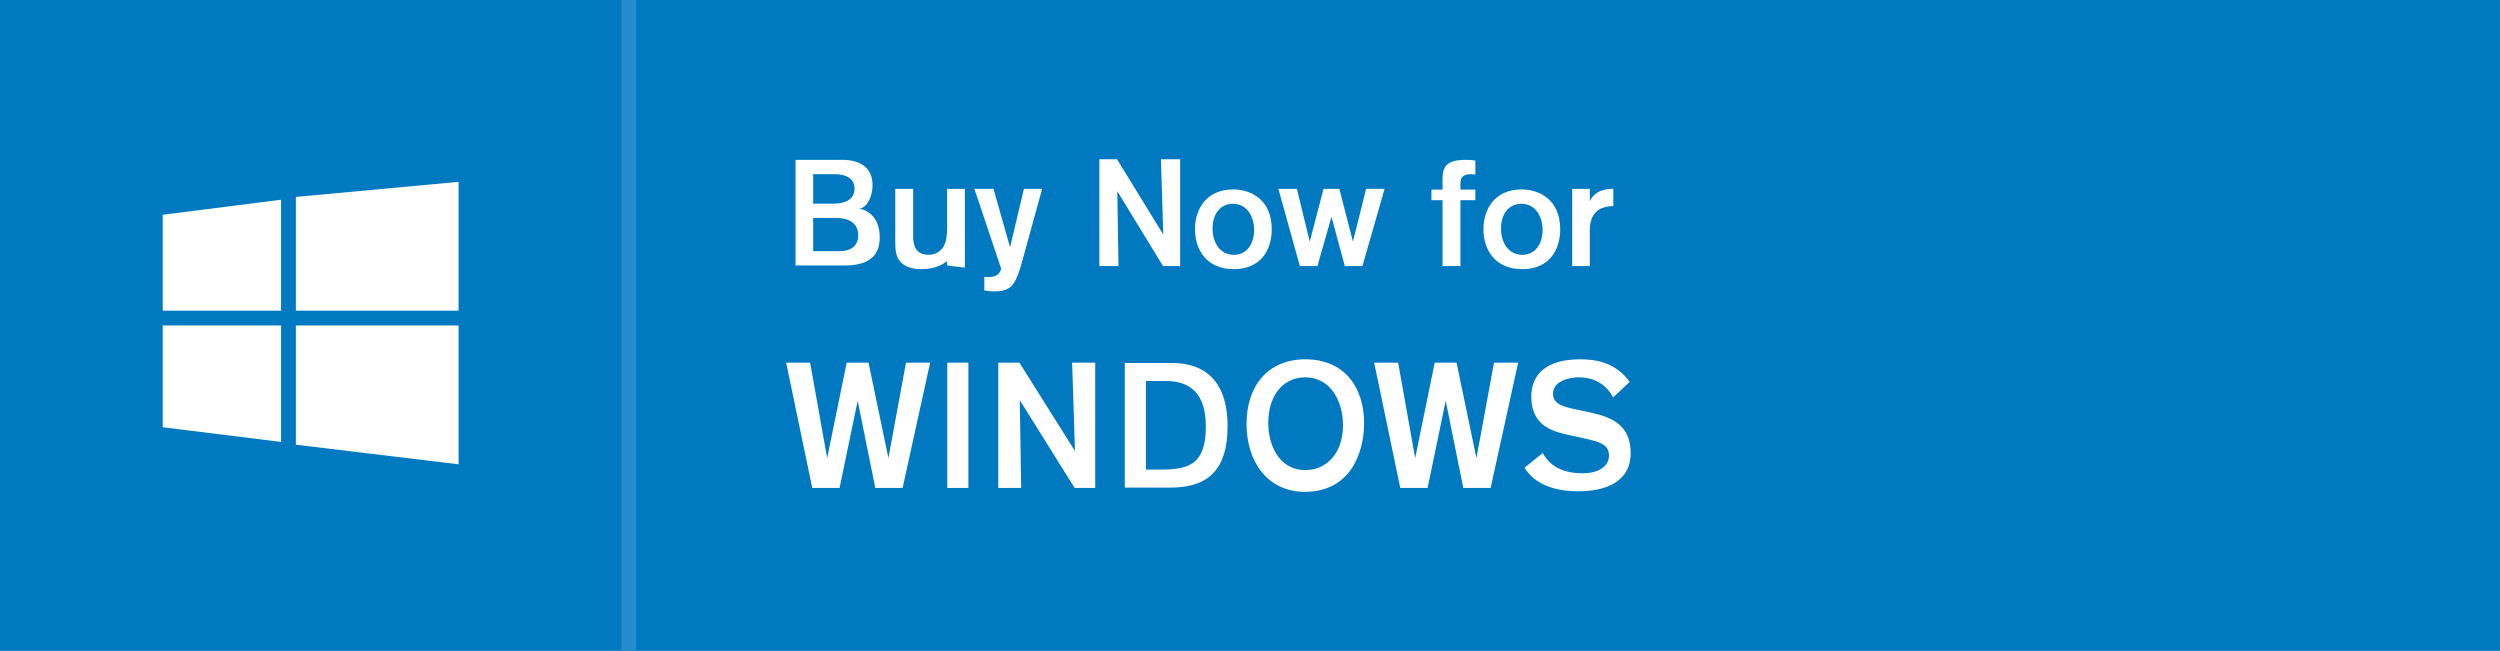
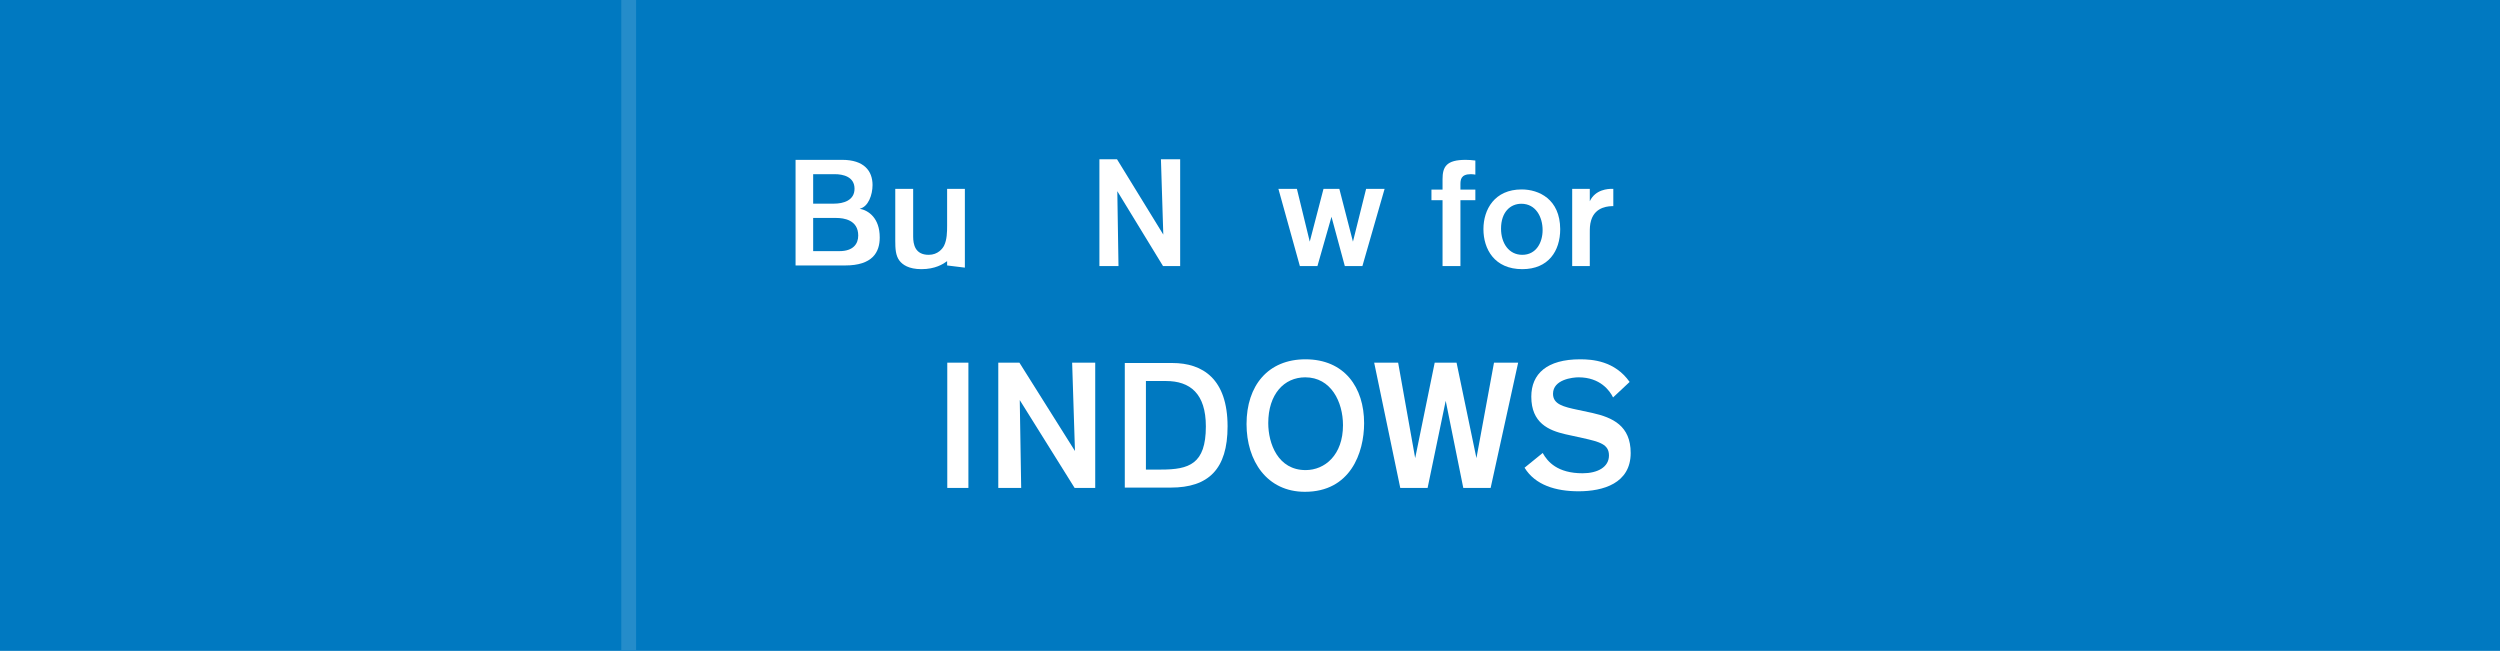
<svg xmlns="http://www.w3.org/2000/svg" id="Untitled-Page%201" viewBox="0 0 169 44" style="background-color:#ffffff00" version="1.1" xml:space="preserve" x="0px" y="0px" width="169px" height="44px">
  <g id="Layer%201">
    <g>
      <path d="M 0 0 L 169 0 L 169 44 L 0 44 L 0 0 Z" fill="#0079c1" />
      <g>
        <path d="M 53.78 10.806 L 53.78 17.945 L 57.132 17.945 C 58.976 17.945 59.47 17.061 59.47 16.053 C 59.47 14.745 58.721 14.226 58.113 14.108 C 58.697 13.991 58.984 13.166 58.984 12.51 C 58.984 11.541 58.393 10.806 56.937 10.806 L 53.78 10.806 L 53.78 10.806 ZM 54.97 11.774 L 56.426 11.774 C 56.99 11.774 57.766 11.944 57.766 12.759 C 57.766 13.551 57.011 13.766 56.384 13.766 L 54.97 13.766 L 54.97 11.774 L 54.97 11.774 ZM 54.97 14.734 L 56.533 14.734 C 57.041 14.734 58.016 14.863 58.016 15.925 C 58.016 16.483 57.677 16.976 56.754 16.976 L 54.97 16.976 L 54.97 14.734 L 54.97 14.734 Z" fill="#ffffff" />
        <path d="M 65.225 18.092 L 65.225 12.766 L 64.025 12.766 L 64.025 15.258 C 64.025 15.683 64.015 16.209 63.822 16.6 C 63.725 16.801 63.403 17.226 62.781 17.226 C 61.859 17.226 61.73 16.522 61.73 15.985 L 61.73 12.766 L 60.52 12.766 L 60.52 16.276 C 60.52 16.79 60.54 17.286 60.81 17.629 C 61.01 17.886 61.42 18.195 62.288 18.195 C 63.221 18.195 63.757 17.852 64.025 17.654 L 64.025 17.945 L 65.225 18.092 L 65.225 18.092 Z" fill="#ffffff" />
-         <path d="M 69.219 12.766 L 68.28 16.714 L 67.16 12.766 L 65.87 12.766 L 67.68 18.165 C 67.64 18.302 67.53 18.726 66.87 18.726 C 66.77 18.726 66.66 18.726 66.54 18.704 L 66.54 19.632 C 66.73 19.668 66.87 19.695 67.25 19.695 C 67.64 19.695 67.96 19.65 68.27 19.428 C 68.689 19.126 68.939 18.26 69.119 17.593 L 70.449 12.766 L 69.219 12.766 L 69.219 12.766 Z" fill="#ffffff" />
        <path d="M 79.779 17.984 L 79.779 10.766 L 78.479 10.766 C 78.489 10.93 78.639 15.858 78.639 15.858 L 75.51 10.766 L 74.32 10.766 L 74.32 17.984 L 75.61 17.984 C 75.61 17.852 75.53 12.924 75.53 12.924 L 78.619 17.984 L 79.779 17.984 L 79.779 17.984 Z" fill="#ffffff" />
-         <path d="M 85.97 15.489 C 85.96 13.46 84.524 12.806 83.364 12.806 C 81.532 12.806 80.78 14.161 80.78 15.489 C 80.78 16.838 81.522 18.195 83.407 18.195 C 85.17 18.195 85.97 16.971 85.97 15.489 L 85.97 15.489 ZM 81.97 15.456 C 81.97 14.338 82.598 13.774 83.343 13.774 C 84.322 13.774 84.78 14.67 84.78 15.555 C 84.78 16.396 84.343 17.226 83.407 17.226 C 82.491 17.226 81.97 16.429 81.97 15.456 L 81.97 15.456 Z" fill="#ffffff" />
        <path d="M 93.599 12.766 L 92.349 12.766 L 91.459 16.335 L 90.539 12.766 L 89.469 12.766 L 88.54 16.335 L 87.67 12.766 L 86.42 12.766 L 87.87 17.984 L 89.059 17.984 L 90.009 14.655 L 90.909 17.984 L 92.099 17.984 L 93.599 12.766 L 93.599 12.766 Z" fill="#ffffff" />
        <path d="M 99.734 13.534 L 99.734 12.816 L 98.725 12.816 L 98.725 12.472 C 98.725 12.159 98.745 11.774 99.435 11.774 C 99.512 11.774 99.705 11.795 99.734 11.805 L 99.734 10.852 C 99.512 10.824 99.299 10.806 99.076 10.806 C 97.767 10.806 97.516 11.281 97.516 12.118 L 97.516 12.816 L 96.766 12.816 L 96.766 13.534 L 97.516 13.534 L 97.516 17.984 L 98.725 17.984 L 98.725 13.534 L 99.734 13.534 L 99.734 13.534 Z" fill="#ffffff" />
        <path d="M 105.47 15.489 C 105.46 13.46 104.024 12.806 102.864 12.806 C 101.032 12.806 100.28 14.161 100.28 15.489 C 100.28 16.838 101.022 18.195 102.907 18.195 C 104.67 18.195 105.47 16.971 105.47 15.489 L 105.47 15.489 ZM 101.47 15.456 C 101.47 14.338 102.098 13.774 102.843 13.774 C 103.822 13.774 104.28 14.67 104.28 15.555 C 104.28 16.396 103.843 17.226 102.907 17.226 C 101.991 17.226 101.47 16.429 101.47 15.456 L 101.47 15.456 Z" fill="#ffffff" />
        <path d="M 106.28 12.766 L 106.28 17.984 L 107.47 17.984 L 107.47 15.751 C 107.47 15.448 107.47 15.187 107.56 14.895 C 107.85 13.935 108.81 13.935 109.06 13.935 L 109.06 12.766 L 108.96 12.766 C 108.72 12.766 107.85 12.797 107.47 13.604 L 107.47 12.766 L 106.28 12.766 L 106.28 12.766 Z" fill="#ffffff" />
      </g>
      <g>
-         <path d="M 62.877 24.516 L 61.245 24.516 L 60.057 30.969 L 58.712 24.516 L 57.236 24.516 L 55.916 30.969 L 54.764 24.516 L 53.144 24.516 L 54.908 32.984 L 56.756 32.984 L 57.98 27.094 L 59.169 32.984 L 61.017 32.984 L 62.877 24.516 L 62.877 24.516 Z" fill="#ffffff" />
        <path d="M 65.464 32.984 L 65.464 24.516 L 64.036 24.516 L 64.036 32.984 L 65.464 32.984 L 65.464 32.984 Z" fill="#ffffff" />
        <path d="M 74.037 32.984 L 74.037 24.516 L 72.477 24.516 C 72.489 24.706 72.668 30.489 72.668 30.489 L 68.912 24.516 L 67.484 24.516 L 67.484 32.984 L 69.032 32.984 C 69.032 32.828 68.936 27.046 68.936 27.046 L 72.644 32.984 L 74.037 32.984 L 74.037 32.984 Z" fill="#ffffff" />
        <path d="M 76.036 24.539 L 76.036 32.961 L 79.142 32.961 C 81.694 32.961 82.984 31.717 82.984 28.826 C 82.984 25.624 81.317 24.539 79.241 24.539 L 76.036 24.539 L 76.036 24.539 ZM 77.464 25.757 L 78.819 25.757 C 80.447 25.757 81.516 26.601 81.516 28.826 C 81.516 31.372 80.385 31.743 78.483 31.743 L 77.464 31.743 L 77.464 25.757 L 77.464 25.757 Z" fill="#ffffff" />
        <path d="M 84.266 28.667 C 84.266 31.16 85.648 33.246 88.211 33.246 C 91.28 33.246 92.214 30.619 92.214 28.604 C 92.214 26.199 90.893 24.289 88.248 24.289 C 85.724 24.289 84.266 26.061 84.266 28.667 L 84.266 28.667 ZM 85.734 28.604 C 85.734 26.652 86.799 25.507 88.236 25.507 C 89.969 25.507 90.786 27.156 90.786 28.743 C 90.786 30.758 89.561 31.778 88.26 31.778 C 86.391 31.778 85.734 29.989 85.734 28.604 L 85.734 28.604 Z" fill="#ffffff" />
        <path d="M 102.627 24.516 L 100.995 24.516 L 99.807 30.969 L 98.463 24.516 L 96.986 24.516 L 95.666 30.969 L 94.514 24.516 L 92.894 24.516 L 94.658 32.984 L 96.506 32.984 L 97.73 27.094 L 98.918 32.984 L 100.767 32.984 L 102.627 24.516 L 102.627 24.516 Z" fill="#ffffff" />
        <path d="M 110.163 25.819 C 109.156 24.391 107.641 24.289 106.816 24.289 C 104.583 24.289 103.516 25.262 103.516 26.815 C 103.516 28.601 104.699 29.093 105.809 29.352 L 106.986 29.611 C 108.151 29.87 108.766 30.038 108.766 30.789 C 108.766 31.578 107.994 31.993 106.986 31.993 C 105.285 31.993 104.615 31.216 104.287 30.621 L 103.06 31.617 C 103.78 32.792 105.168 33.211 106.712 33.211 C 108.36 33.211 110.234 32.682 110.234 30.621 C 110.234 28.783 109.022 28.226 107.641 27.915 L 106.672 27.708 C 105.691 27.501 104.984 27.333 104.984 26.621 C 104.984 25.65 106.319 25.507 106.712 25.507 C 108.164 25.507 108.817 26.401 109.043 26.867 L 110.163 25.819 L 110.163 25.819 Z" fill="#ffffff" />
      </g>
      <path d="M 42 0 L 43 0 L 43 44 L 42 44 L 42 0 Z" fill="#248cca" />
-       <path id="windows" d="M 20 30.062 L 20 22 L 31 22 L 31 31.388 L 20 30.062 ZM 20 13.312 L 31 12.293 L 31 21 L 20 21 L 20 13.312 ZM 11 22 L 19 22 L 19 29.875 L 11 28.882 L 11 22 ZM 11 14.518 L 19 13.5 L 19 21 L 11 21 L 11 14.518 Z" fill="#ffffff" />
    </g>
  </g>
</svg>